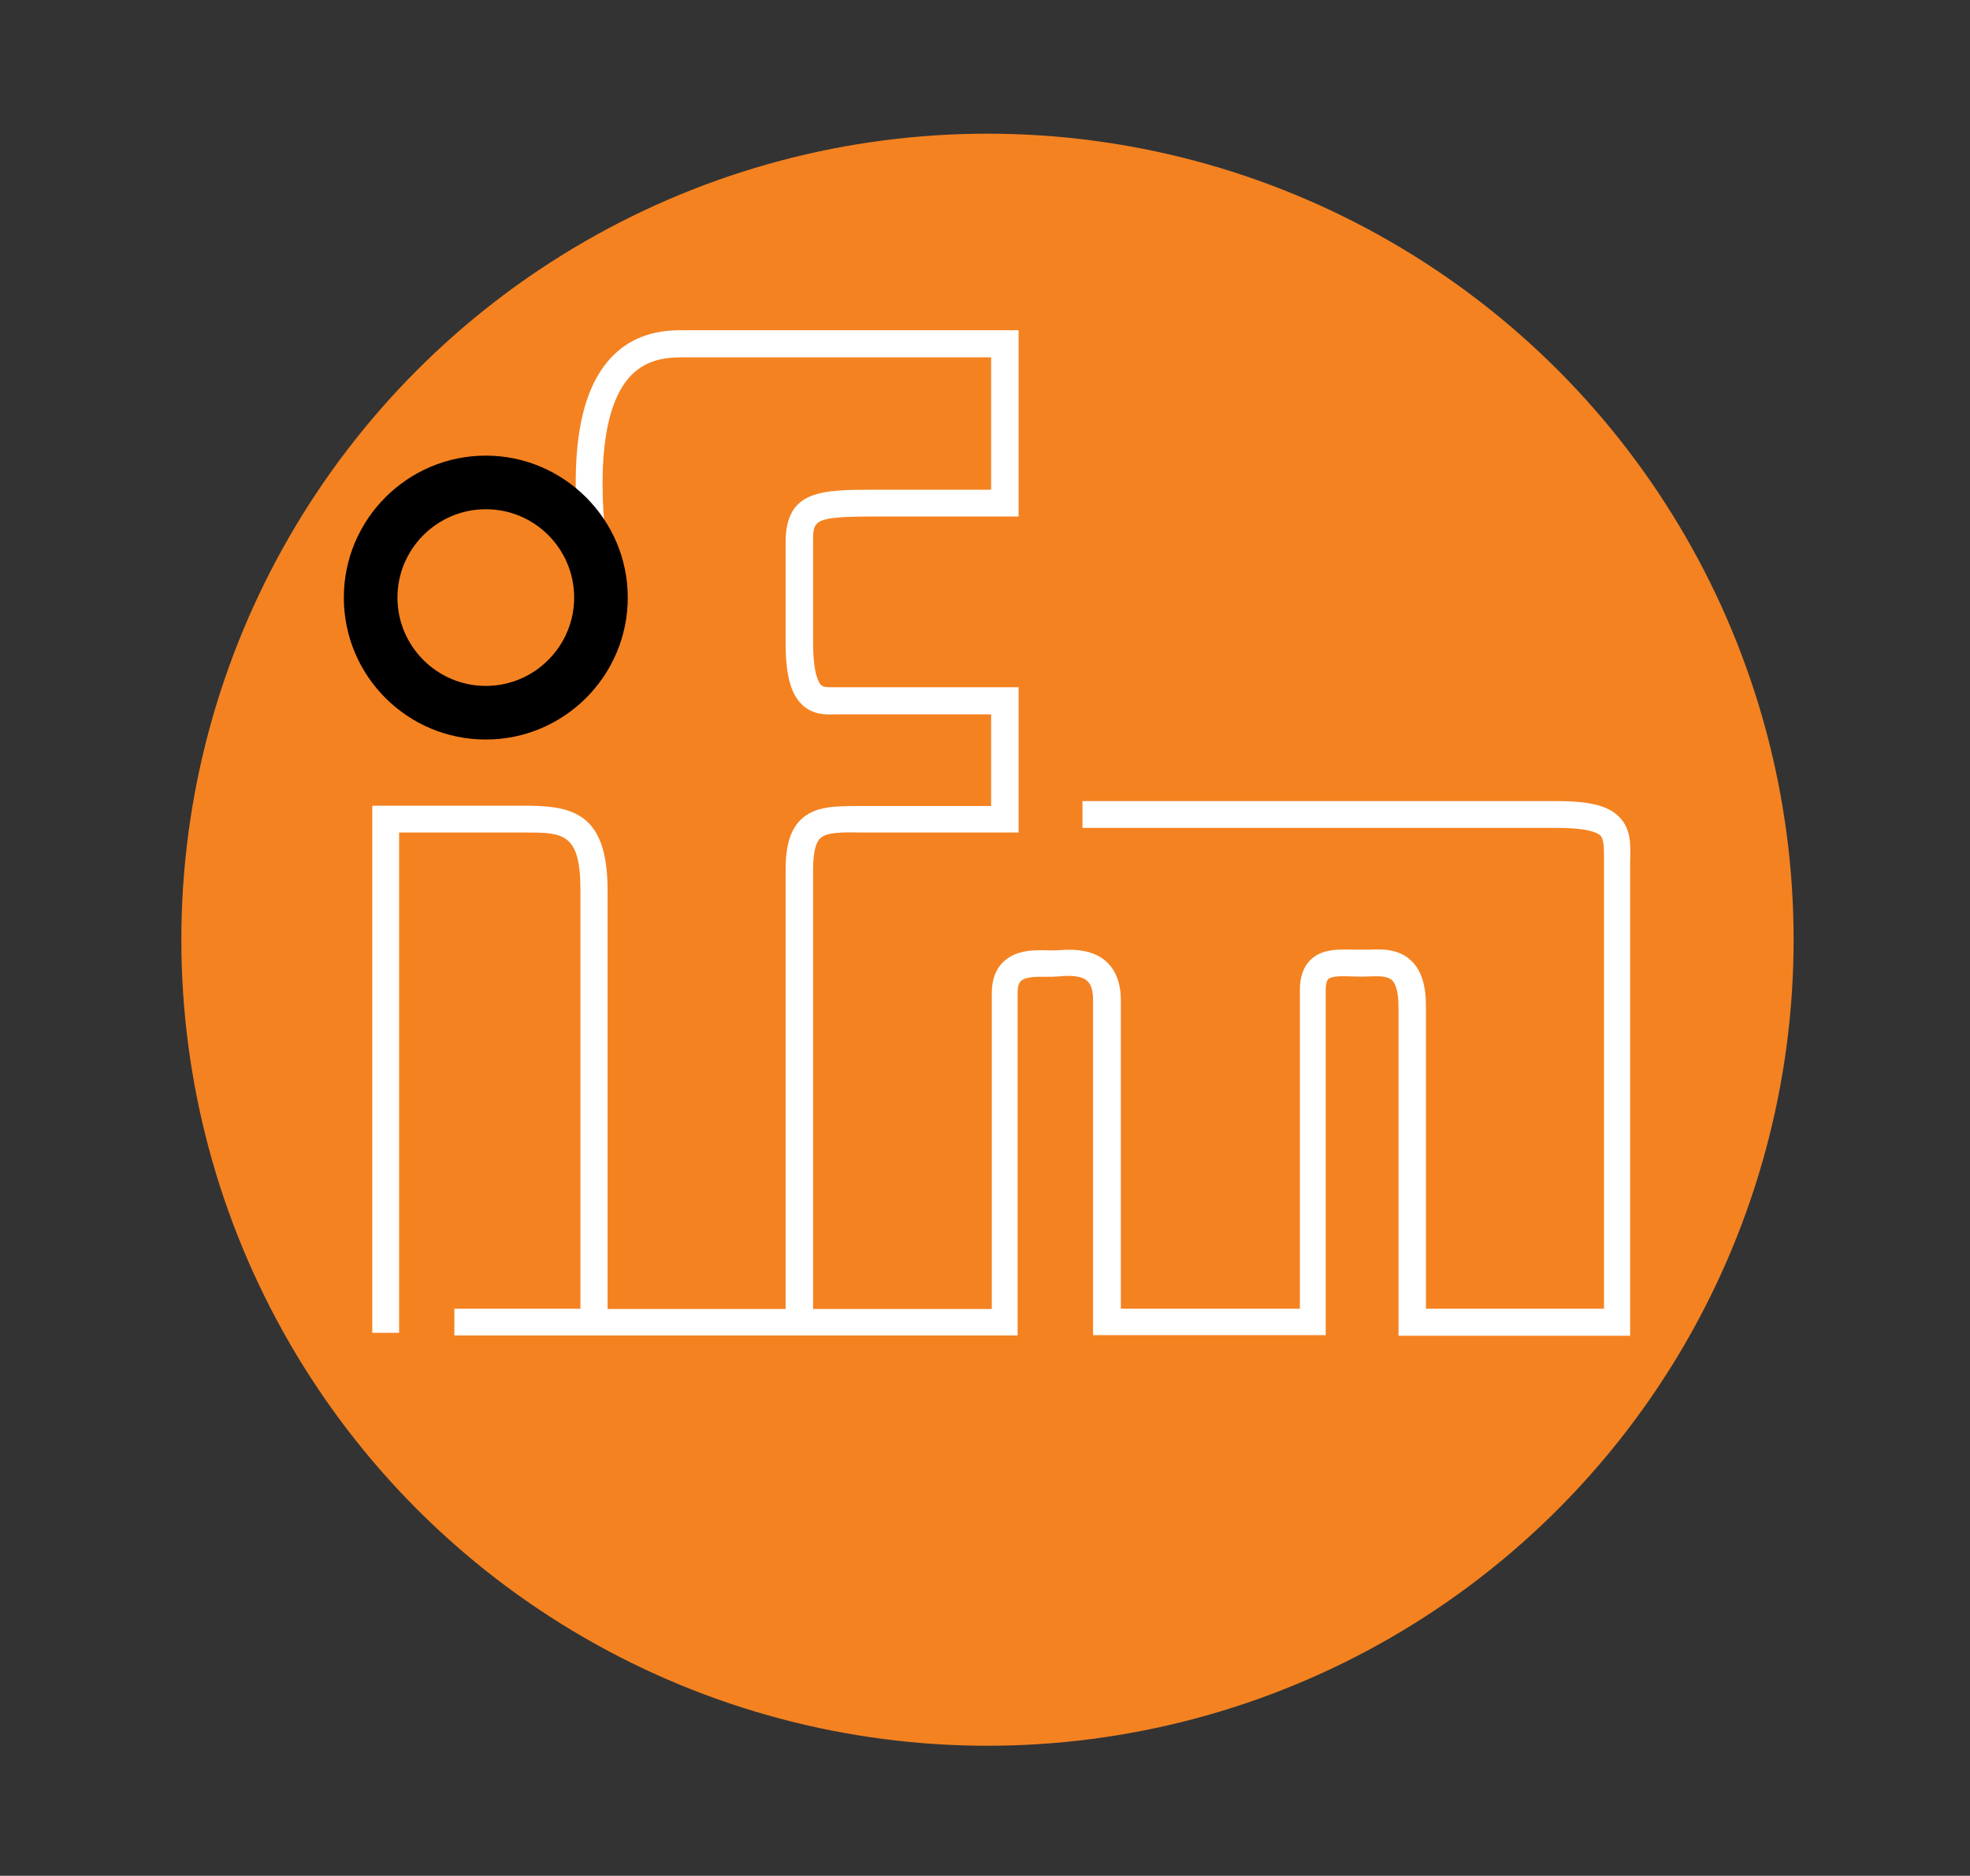
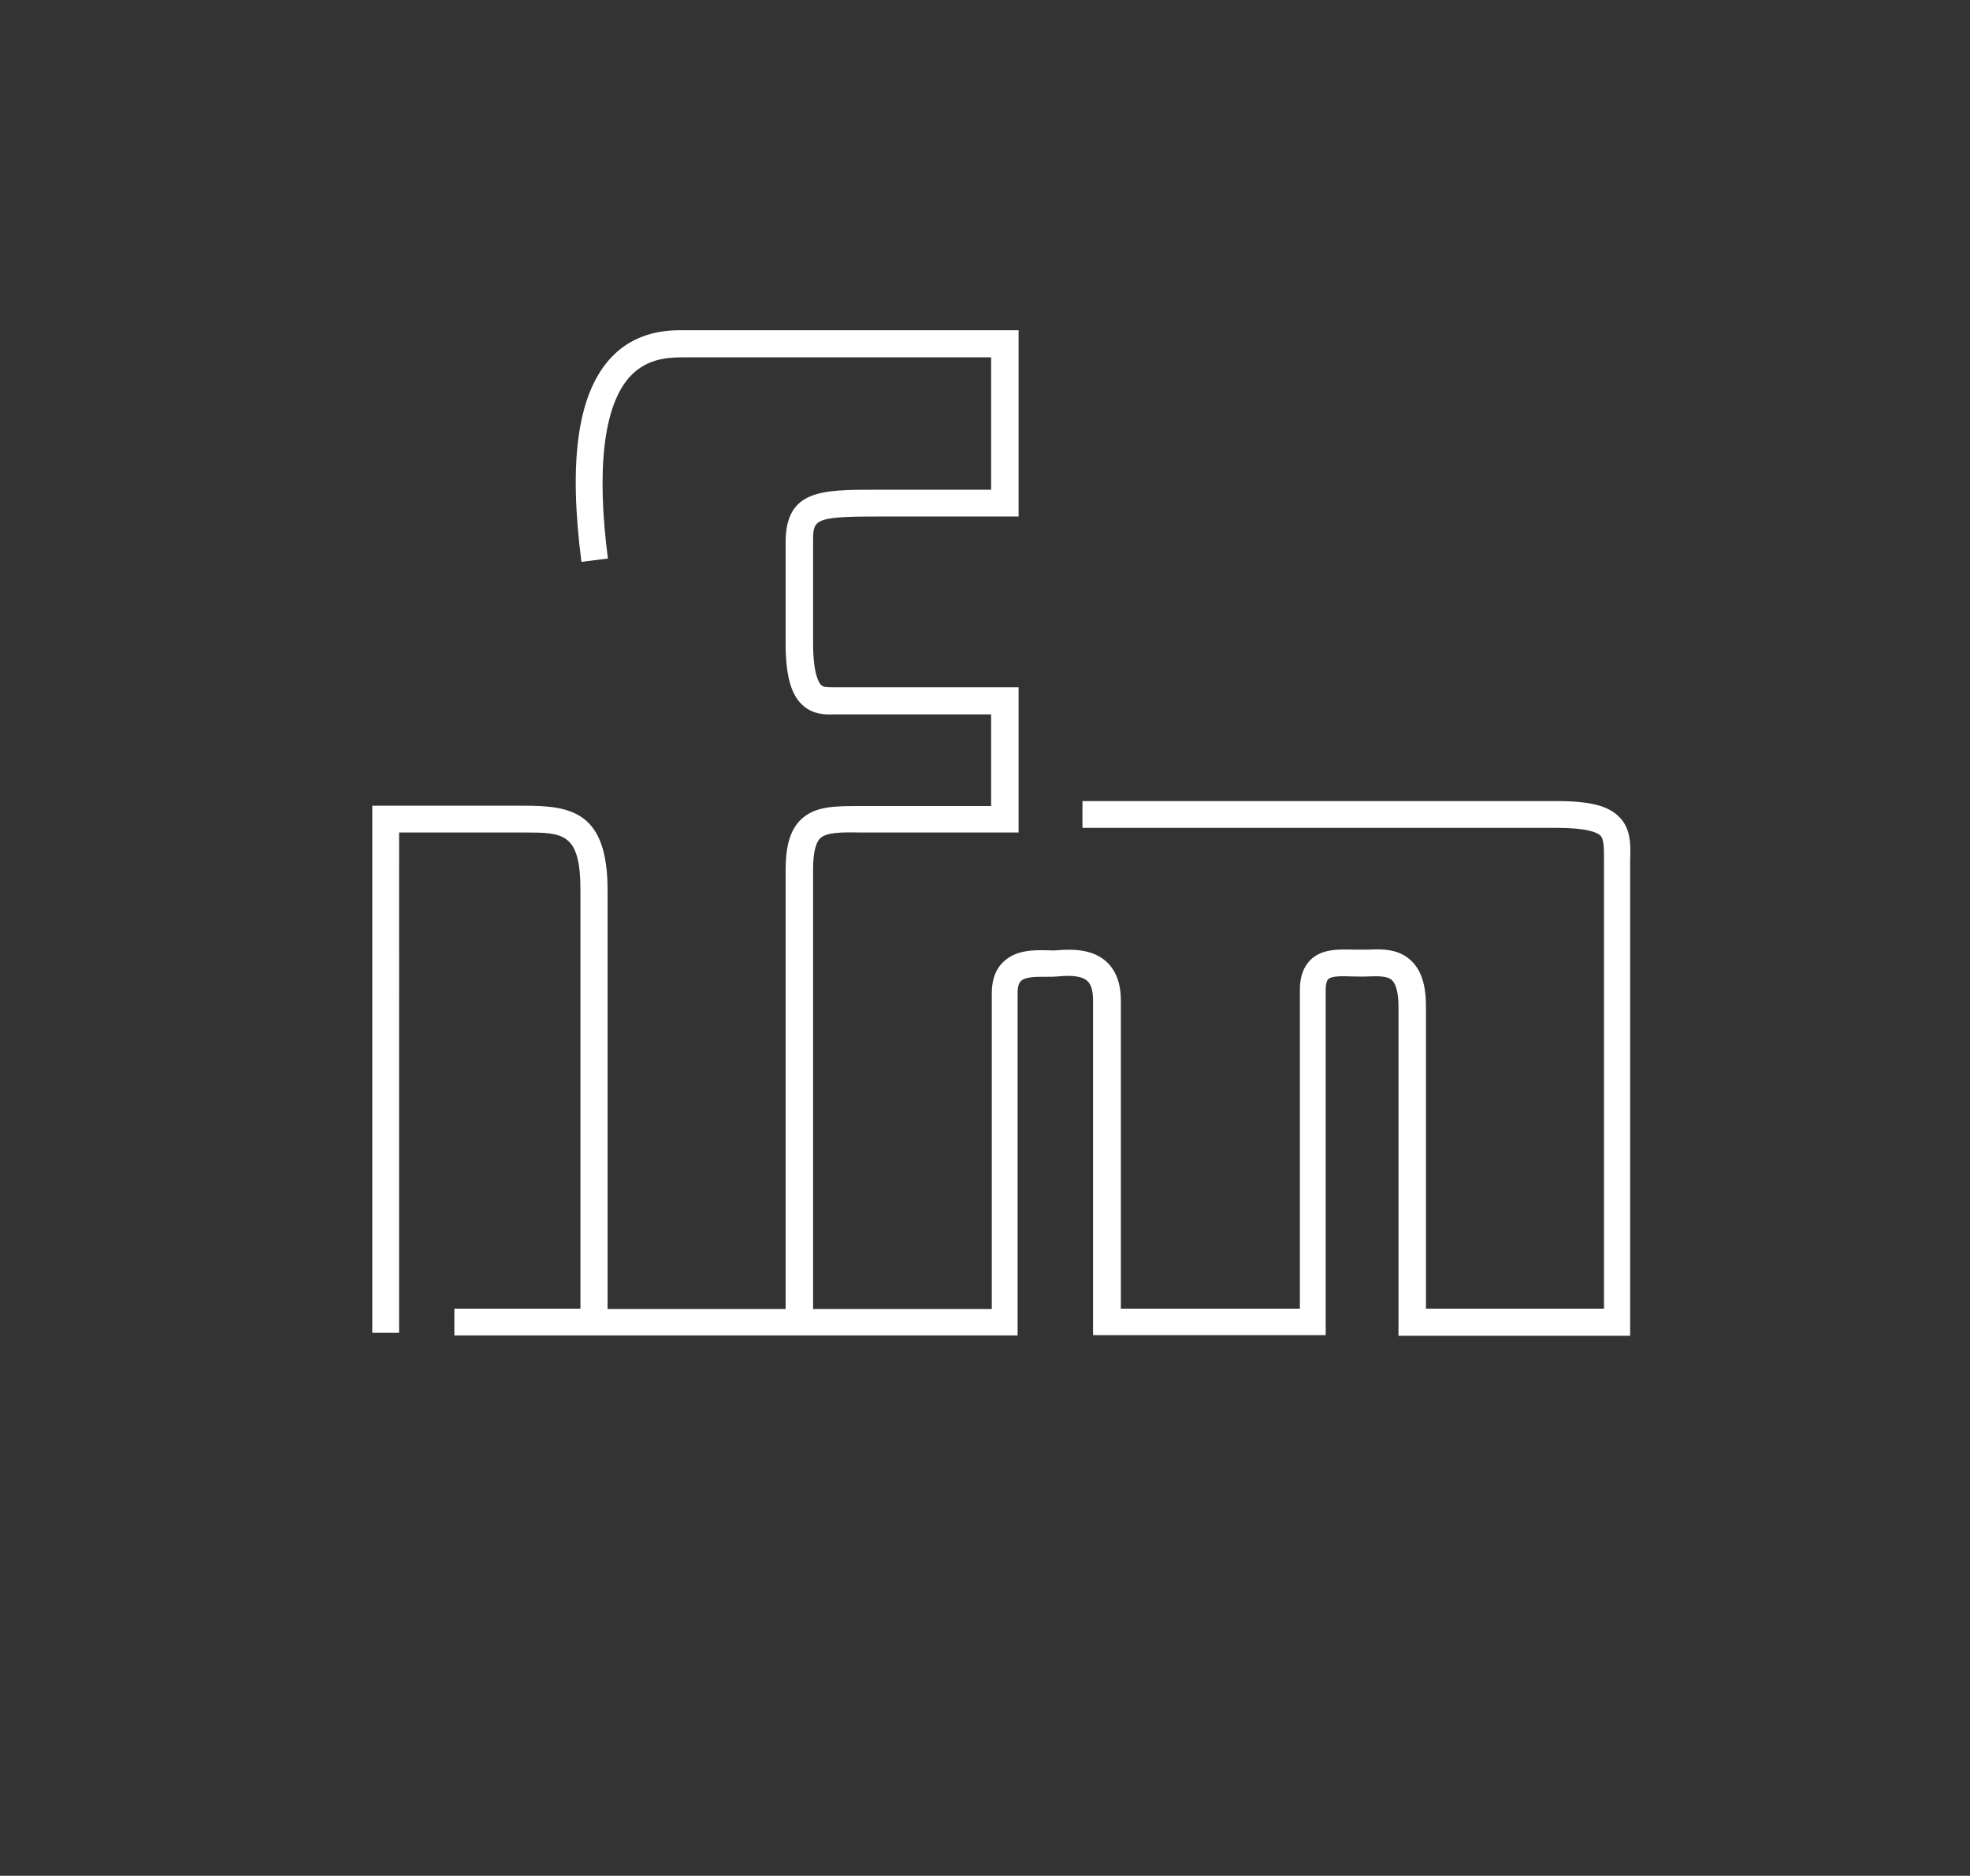
<svg xmlns="http://www.w3.org/2000/svg" version="1.1" id="Layer_1" x="0px" y="0px" viewBox="0 0 595.3 566.9" style="enable-background:new 0 0 595.3 566.9;" xml:space="preserve">
  <rect x="0" y="0" width="595.3" height="566.9" fill="#333333" stroke="none" />
  <style type="text/css">
	.st0{fill:#F48221;}
	.st1{fill:#FFFFFF;}
</style>
-   <circle class="st0" cx="298.4" cy="284" r="243.6" />
  <path class="st1" d="M489.3,246.9c-3.3-3.4-8.9-4.8-19-4.8H327.1v8.1h143.3c9,0,12.1,1.3,13.2,2.3c1.1,1.1,1.1,3.6,1.1,7.9v135.1  h-53.8v-91.4c0-6.4-1.4-10.8-4.4-13.7c-3.8-3.7-8.9-3.6-13-3.4c-1.5,0-3,0-4.5,0c-4.5-0.1-9.5-0.3-13,3.1c-2.1,2.1-3.2,5.1-3.2,9  v96.4h-54.1v-93.2c0-5.1-1.5-9-4.3-11.6c-4.2-3.9-10.3-3.9-15.1-3.5c-0.8,0.1-1.7,0-2.7,0c-4.1-0.1-9.7-0.2-13.5,3.6  c-2.3,2.2-3.4,5.4-3.4,9.4v95.4h-54V262.9c0-4.9,0.7-8.1,2.1-9.5c1.9-1.9,6.4-1.9,12.3-1.8l47.7,0v-43.9h-54.7l-1.1,0  c-2.2,0-3.2,0-3.9-0.7c-0.7-0.7-2.4-3.4-2.4-12.8v-30.4c0-6.7,0-7.7,19.2-7.7h42.9V99.8H206.2c-3.9,0-14.3,0-22.1,8.9  c-9.6,10.9-12.3,30.9-8.4,61.1l8-1c-3.5-27-1.3-45.9,6.4-54.7c4.8-5.4,10.8-6.1,16-6.1h93.4V148h-34.8c-16.4,0-27.3,0-27.3,15.9  v30.4c0,9.5,1.5,15.3,4.9,18.6c3.2,3.1,7.1,3.1,9.7,3l47.5,0v27.7l-39.6,0c-7.7,0-13.7,0-18,4.2c-3.1,3.1-4.5,7.8-4.5,15.2v132.6  h-53.8V269c0-23.6-10.9-25.5-25.2-25.5h-45.9v159.3h8.1V251.6h37.8c11.7,0,17,0,17,17.4v126.5h-38.1v8.1h170.2V300.1  c0-1.7,0.3-2.9,1-3.6c1.4-1.4,5-1.3,7.7-1.3c1.3,0,2.5,0,3.5-0.1c3.1-0.3,7-0.4,8.9,1.4c1.1,1,1.7,2.9,1.7,5.7v101.3h70.3V299.1  c0-1.6,0.3-2.7,0.8-3.2c1-1,4.4-0.9,7.1-0.8c1.7,0,3.3,0.1,5,0c3-0.1,5.8-0.2,7.2,1.2c1.2,1.2,1.9,3.9,1.9,7.9v99.5h70V260.1  C492.8,255.1,492.8,250.4,489.3,246.9z" />
  <g>
-     <path d="M146.8,223.5c-23.7,0-42.9-19.2-42.9-42.9s19.3-42.9,42.9-42.9s42.9,19.3,42.9,42.9S170.5,223.5,146.8,223.5z M146.8,153.9   c-14.7,0-26.7,12-26.7,26.7c0,14.7,12,26.7,26.7,26.7c14.7,0,26.7-12,26.7-26.7C173.5,165.9,161.6,153.9,146.8,153.9z" />
-   </g>
+     </g>
</svg>